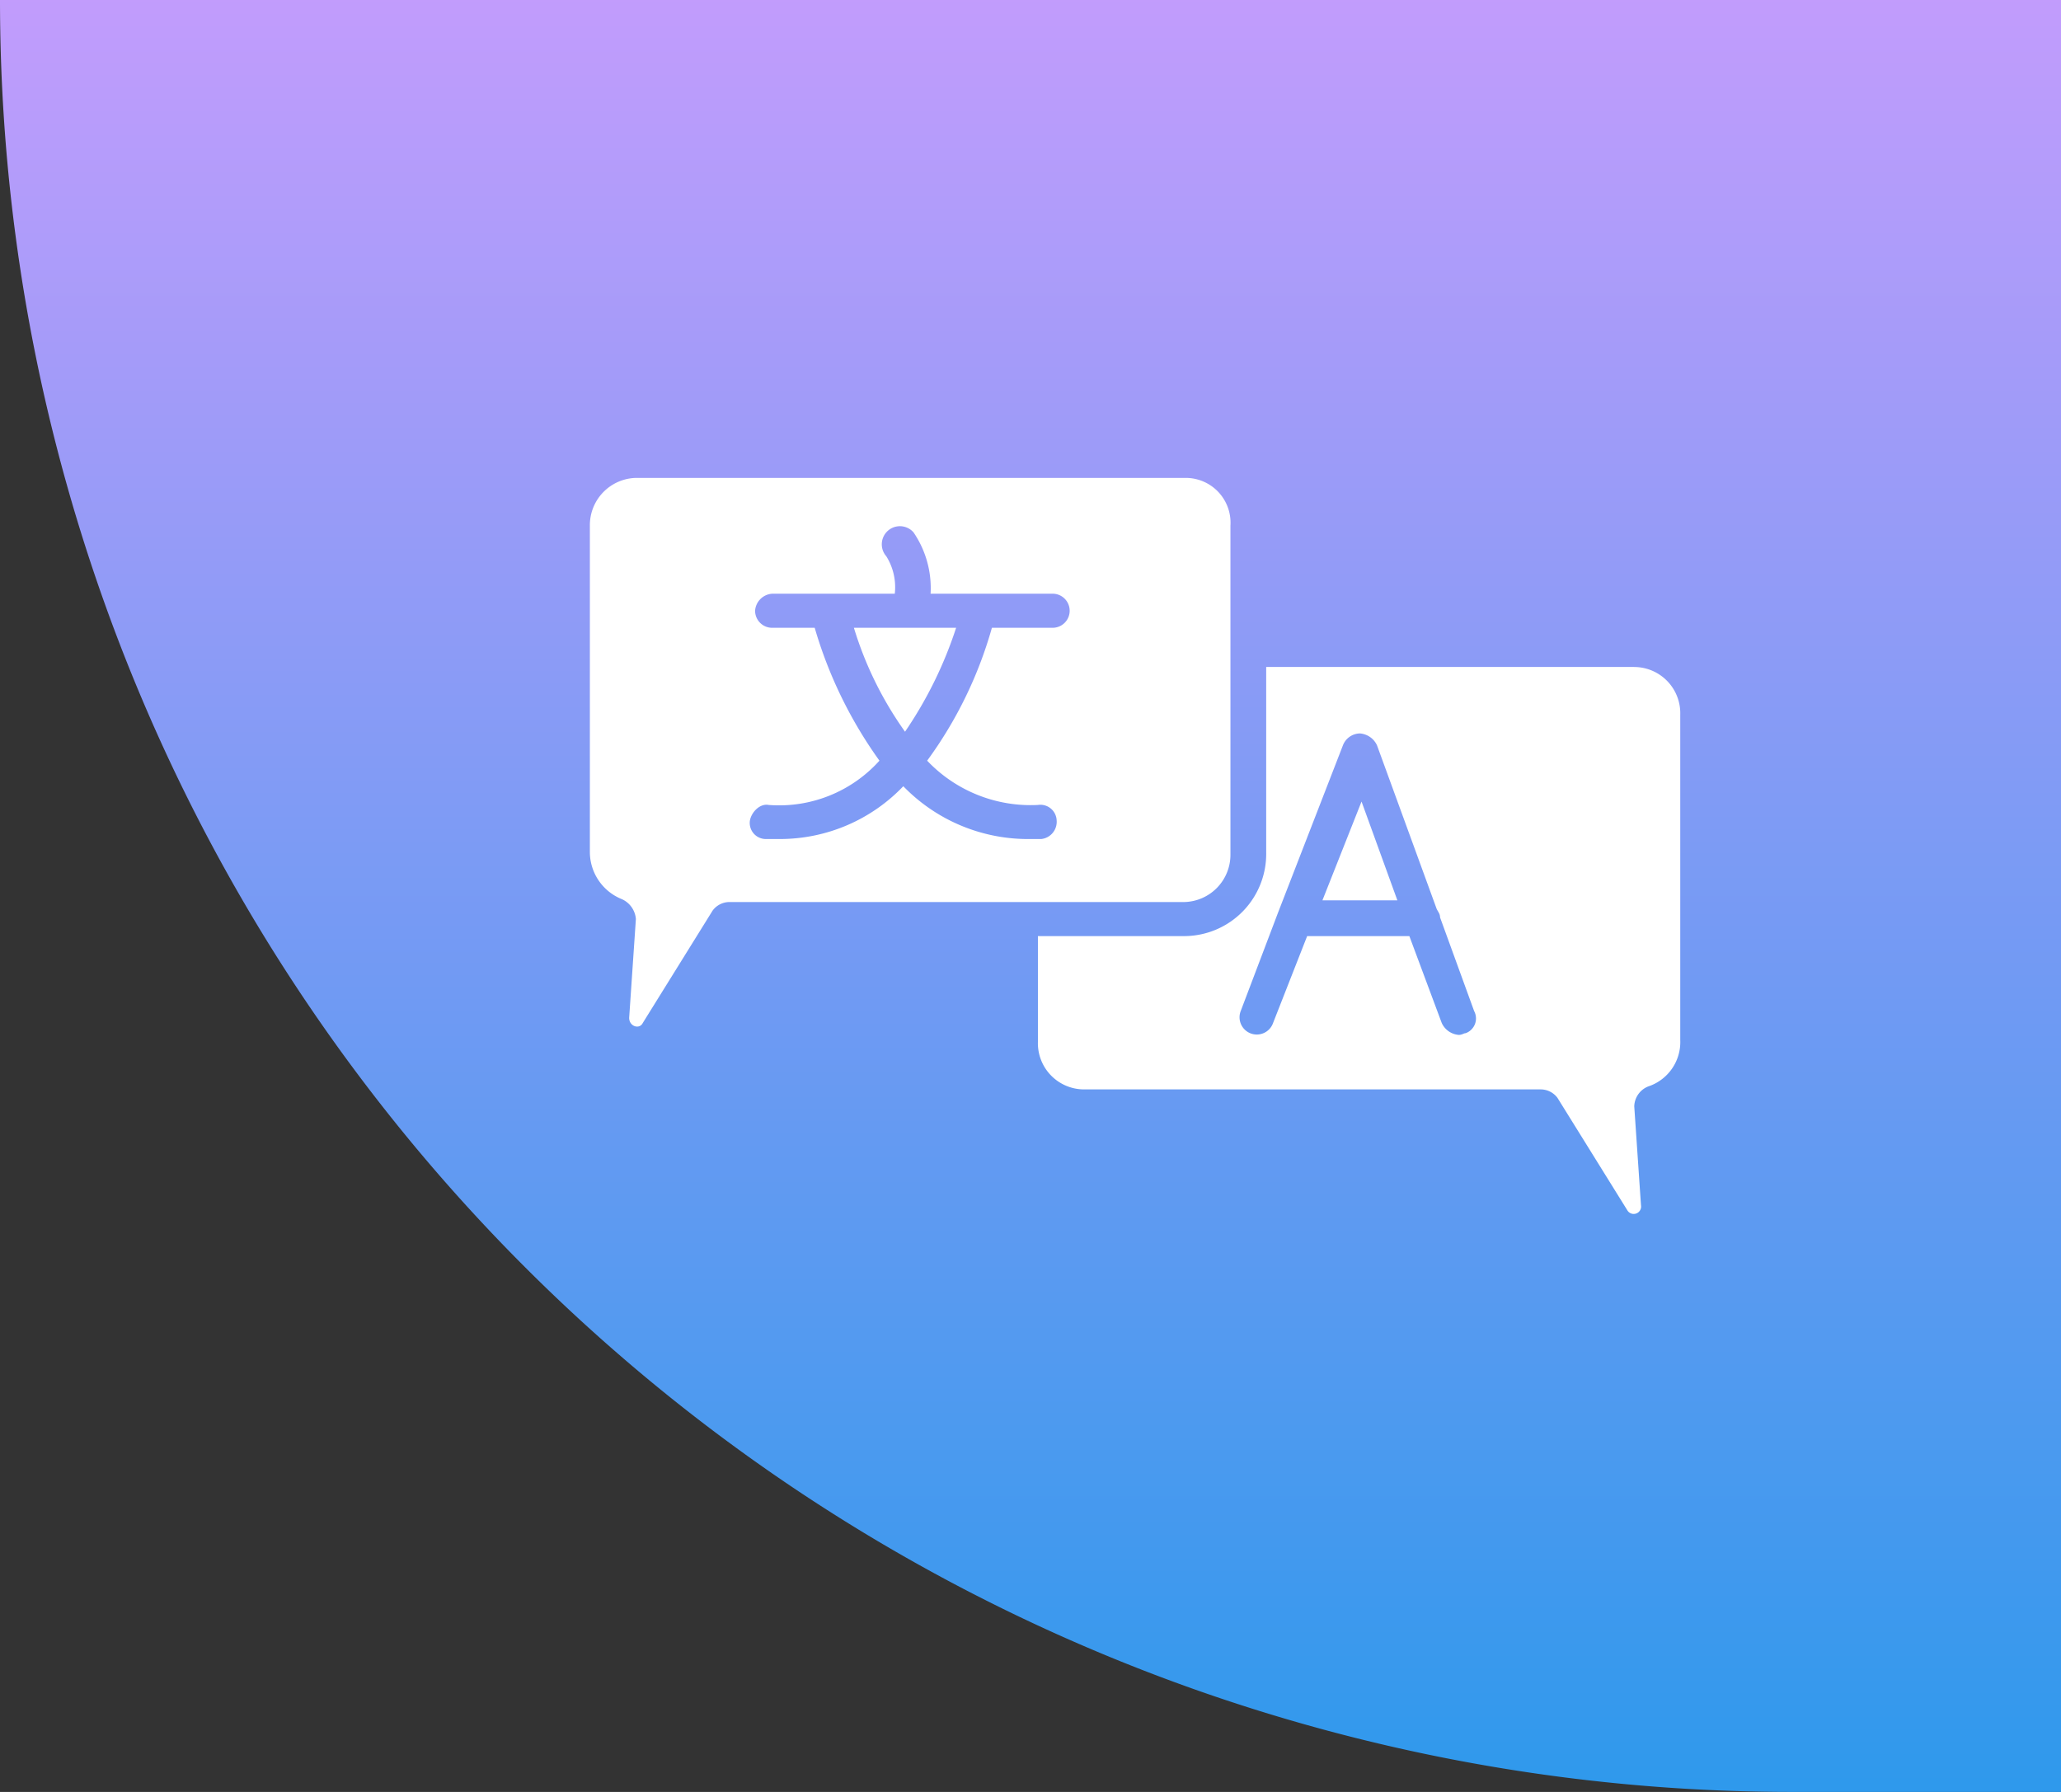
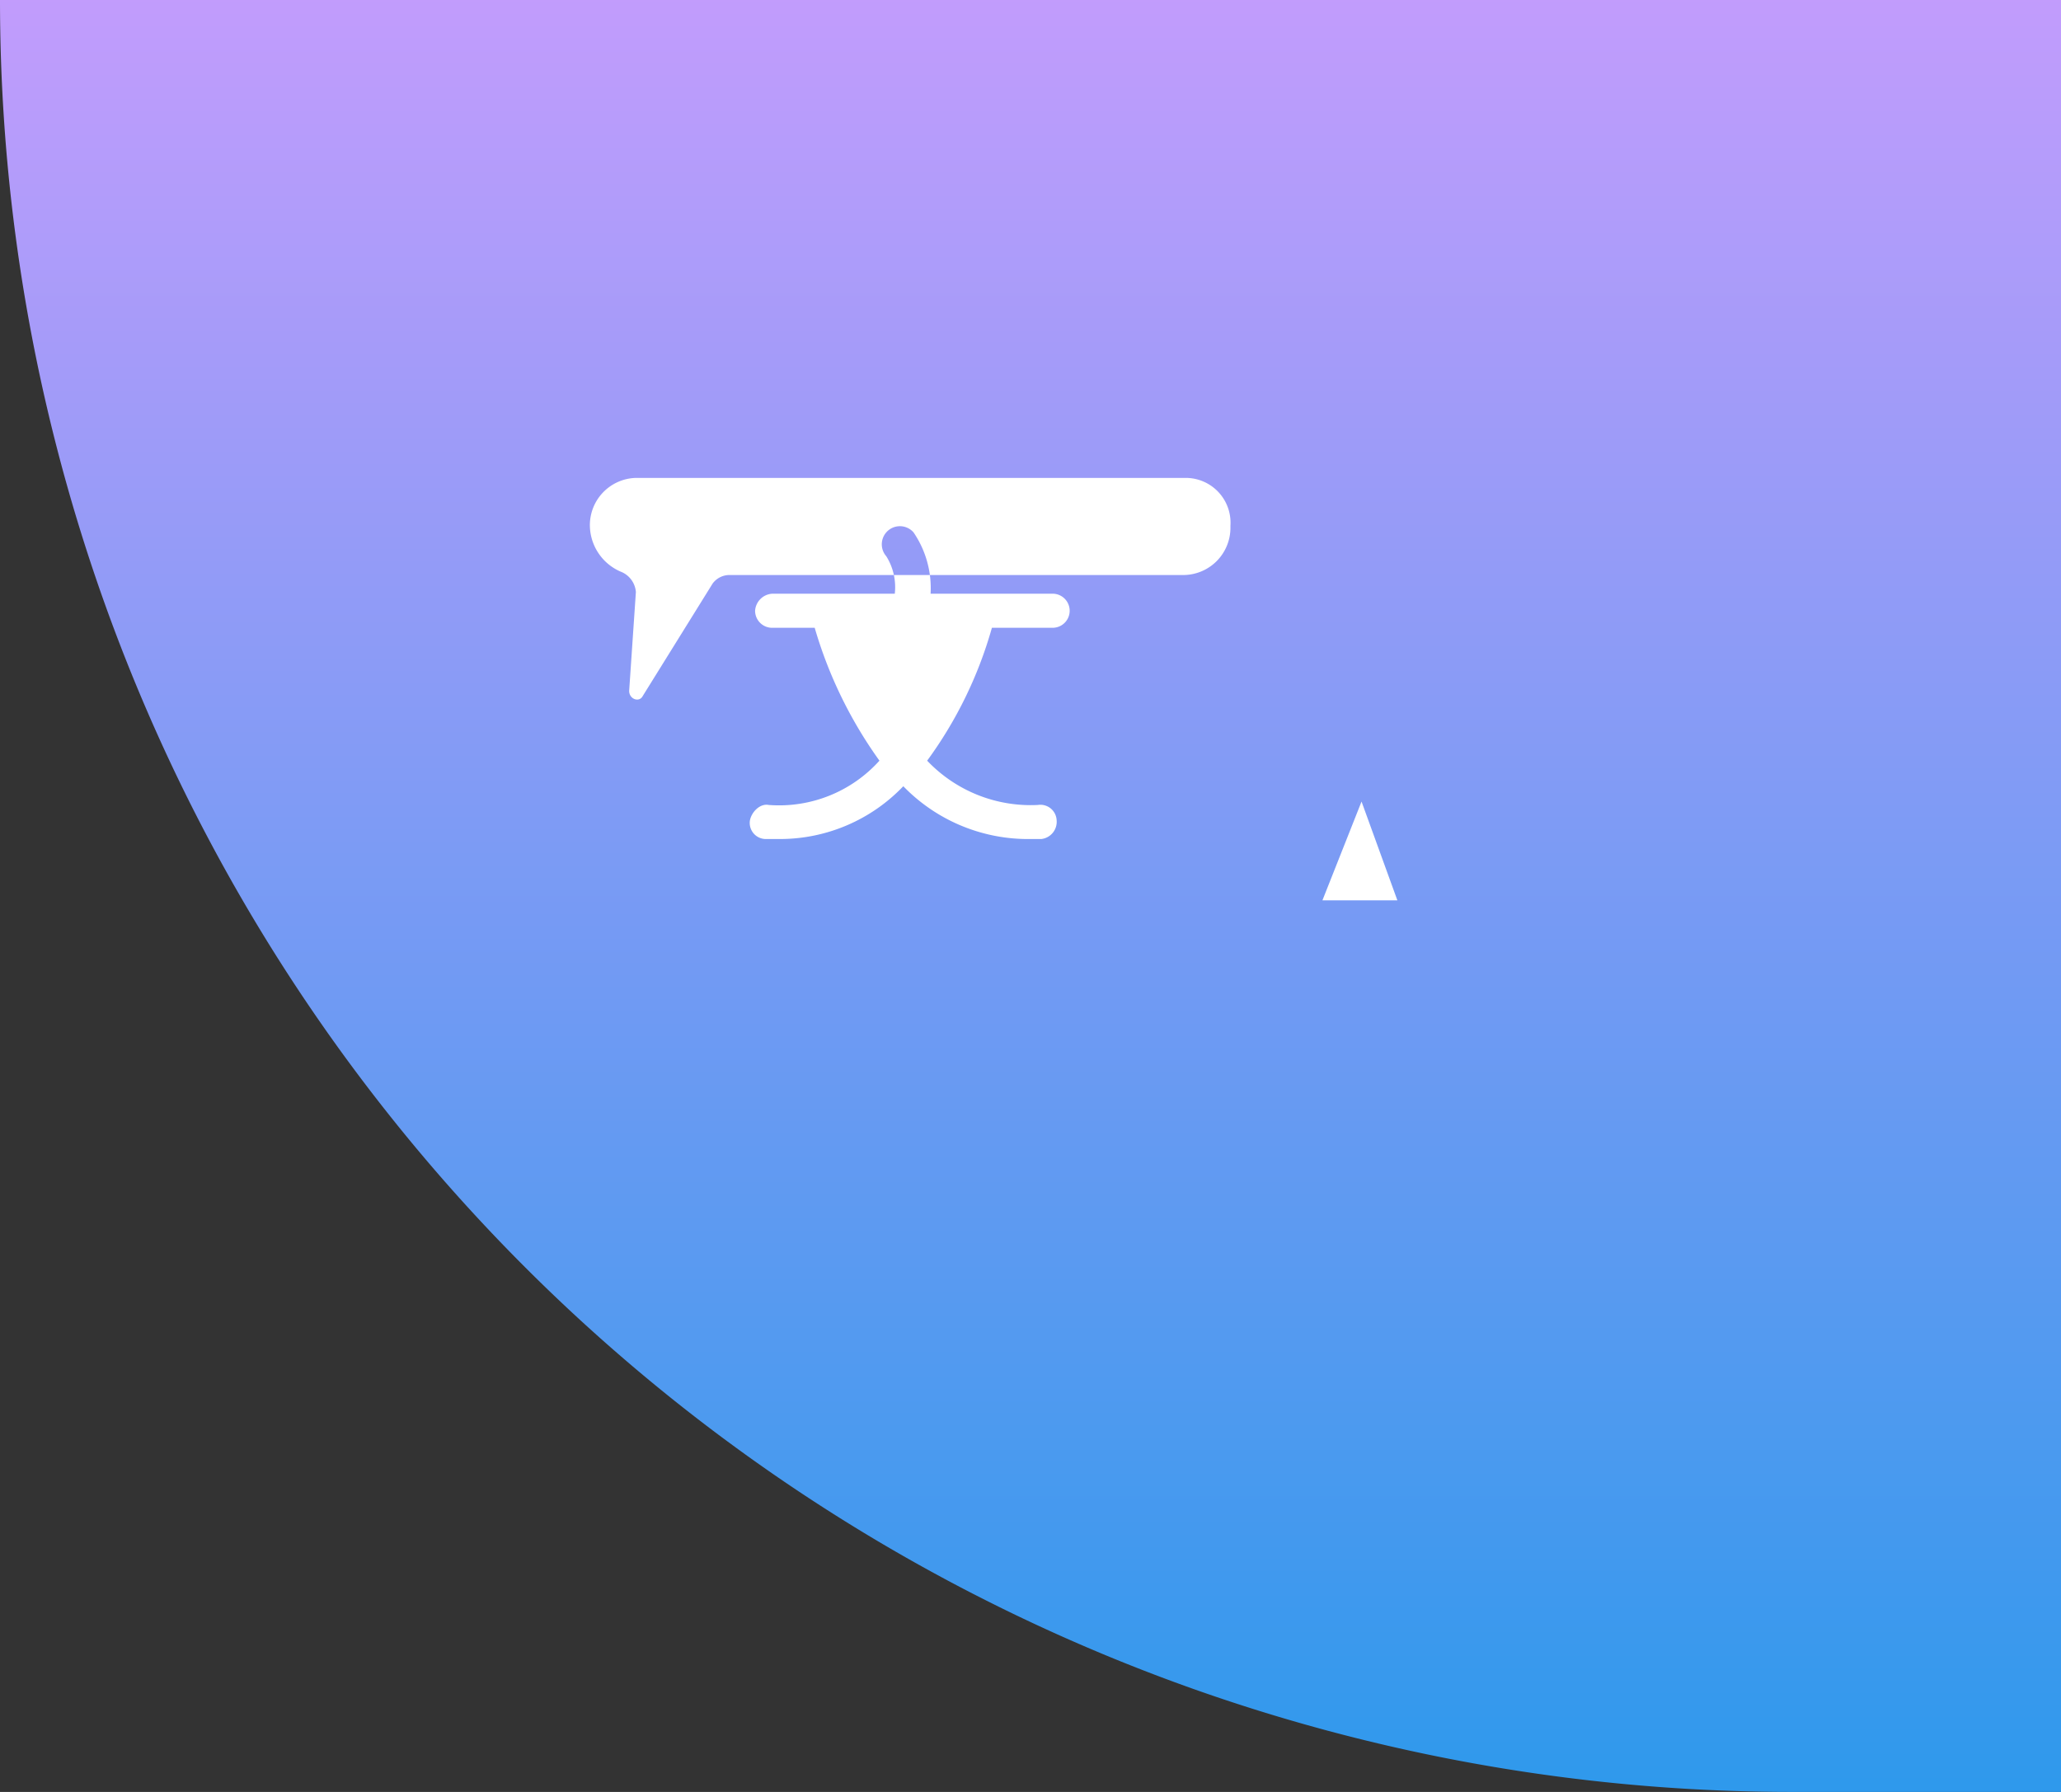
<svg xmlns="http://www.w3.org/2000/svg" width="92" height="80" viewBox="0 0 92 80">
  <rect x="0" y="0" width="92" height="80" fill="#333333" stroke="none" />
  <defs>
    <linearGradient id="linear-gradient" x1="0.5" x2="0.5" y2="1" gradientUnits="objectBoundingBox">
      <stop offset="0" stop-color="#c29cfc" />
      <stop offset="1" stop-color="#2e99ec" />
    </linearGradient>
  </defs>
  <g id="why-choose-opencart-1" transform="translate(-1658 -6361)">
    <path id="Rectangle_10591" data-name="Rectangle 10591" d="M0,0H92a0,0,0,0,1,0,0V80a0,0,0,0,1,0,0H80A80,80,0,0,1,0,0V0A0,0,0,0,1,0,0Z" transform="translate(1658 6361)" fill="url(#linear-gradient)" />
    <g id="why-choose-opencart-1-2" data-name="why-choose-opencart-1" transform="translate(964.543 4304.526)">
      <path id="Path_6846" data-name="Path 6846" d="M214.367,207.745a18.239,18.239,0,0,0,2.281-4.639h-4.563A15.991,15.991,0,0,0,214.367,207.745Z" transform="translate(519.489 1881.396)" fill="#fff" />
-       <path id="Path_6847" data-name="Path 6847" d="M109.15,129.55H84.587a2.11,2.11,0,0,0-2.053,2.129v14.6a2.273,2.273,0,0,0,1.369,2.053,1.065,1.065,0,0,1,.685.913l-.3,4.411c0,.38.456.532.608.228l3.118-5.019a.936.936,0,0,1,.761-.38h20.3a2.11,2.11,0,0,0,2.053-2.129V131.68a2,2,0,0,0-1.977-2.13Zm-5.932,6.692h-2.738a18.547,18.547,0,0,1-2.89,5.932,6.368,6.368,0,0,0,4.943,1.977.726.726,0,0,1,.837.684.774.774,0,0,1-.685.837H102a7.753,7.753,0,0,1-5.475-2.357,7.615,7.615,0,0,1-5.475,2.357h-.685a.719.719,0,0,1-.685-.837c.076-.38.456-.761.837-.684a6.023,6.023,0,0,0,4.943-1.977,19.5,19.5,0,0,1-2.89-5.932h-1.9a.762.762,0,0,1-.761-.761.818.818,0,0,1,.761-.761h5.475a2.6,2.6,0,0,0-.38-1.673.808.808,0,1,1,1.217-1.065,4.41,4.41,0,0,1,.761,2.738h5.475a.761.761,0,0,1,0,1.521Z" transform="translate(637.254 1948.26)" fill="#fff" />
-       <path id="Path_6848" data-name="Path 6848" d="M328.966,222.33H312.54v8.289a3.668,3.668,0,0,1-3.65,3.726h-6.54v4.715a2.063,2.063,0,0,0,2.053,2.129h20.38a.936.936,0,0,1,.761.38l3.118,5.019a.33.33,0,0,0,.608-.228l-.3-4.411a.982.982,0,0,1,.684-.913,2.087,2.087,0,0,0,1.369-2.053V224.46a2.063,2.063,0,0,0-2.053-2.129Zm-7.529,16.35c-.076,0-.152.076-.3.076a.916.916,0,0,1-.761-.532l-1.445-3.878h-4.563l-1.521,3.878a.77.77,0,1,1-1.445-.532l1.673-4.411,2.89-7.452a.827.827,0,0,1,.761-.532.916.916,0,0,1,.761.532l2.662,7.3c.076.152.152.228.152.38l1.521,4.182a.7.7,0,0,1-.38.989Z" transform="translate(437.438 1863.921)" fill="#fff" />
+       <path id="Path_6847" data-name="Path 6847" d="M109.15,129.55H84.587a2.11,2.11,0,0,0-2.053,2.129a2.273,2.273,0,0,0,1.369,2.053,1.065,1.065,0,0,1,.685.913l-.3,4.411c0,.38.456.532.608.228l3.118-5.019a.936.936,0,0,1,.761-.38h20.3a2.11,2.11,0,0,0,2.053-2.129V131.68a2,2,0,0,0-1.977-2.13Zm-5.932,6.692h-2.738a18.547,18.547,0,0,1-2.89,5.932,6.368,6.368,0,0,0,4.943,1.977.726.726,0,0,1,.837.684.774.774,0,0,1-.685.837H102a7.753,7.753,0,0,1-5.475-2.357,7.615,7.615,0,0,1-5.475,2.357h-.685a.719.719,0,0,1-.685-.837c.076-.38.456-.761.837-.684a6.023,6.023,0,0,0,4.943-1.977,19.5,19.5,0,0,1-2.89-5.932h-1.9a.762.762,0,0,1-.761-.761.818.818,0,0,1,.761-.761h5.475a2.6,2.6,0,0,0-.38-1.673.808.808,0,1,1,1.217-1.065,4.41,4.41,0,0,1,.761,2.738h5.475a.761.761,0,0,1,0,1.521Z" transform="translate(637.254 1948.26)" fill="#fff" />
      <path id="Path_6849" data-name="Path 6849" d="M441.94,292.774h3.346l-1.6-4.411Z" transform="translate(310.548 1803.896)" fill="#fff" />
    </g>
  </g>
</svg>